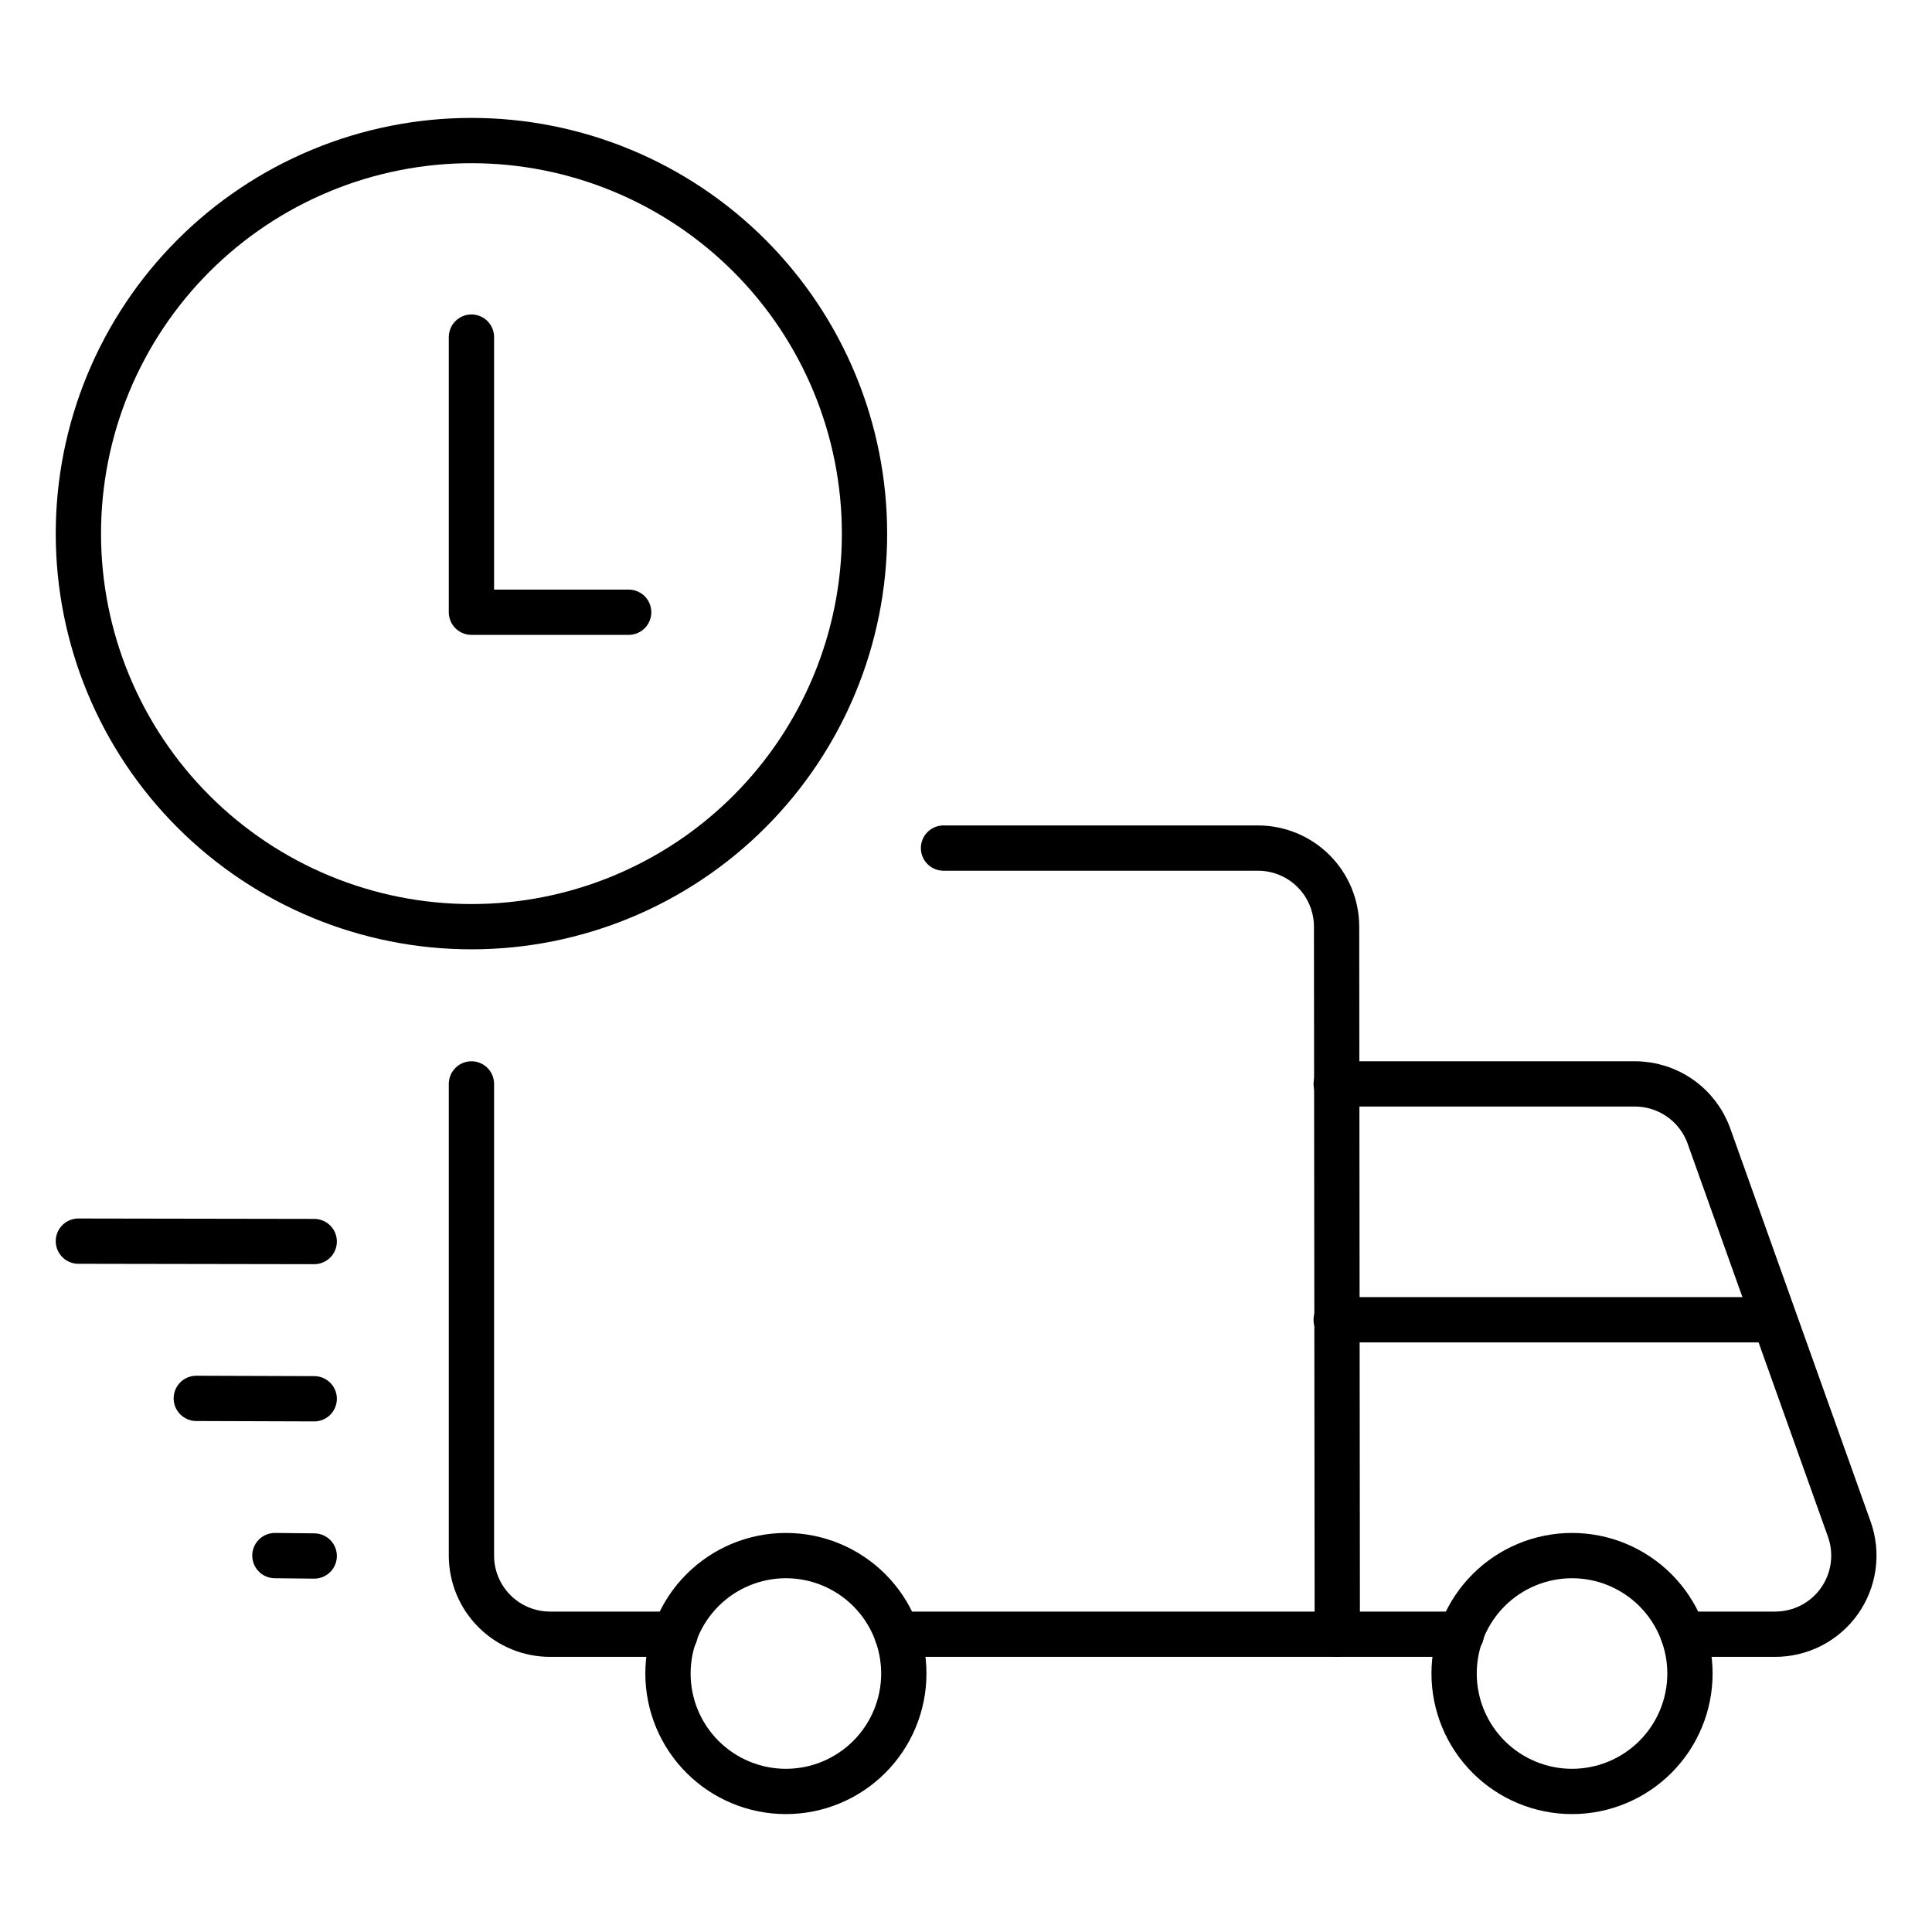
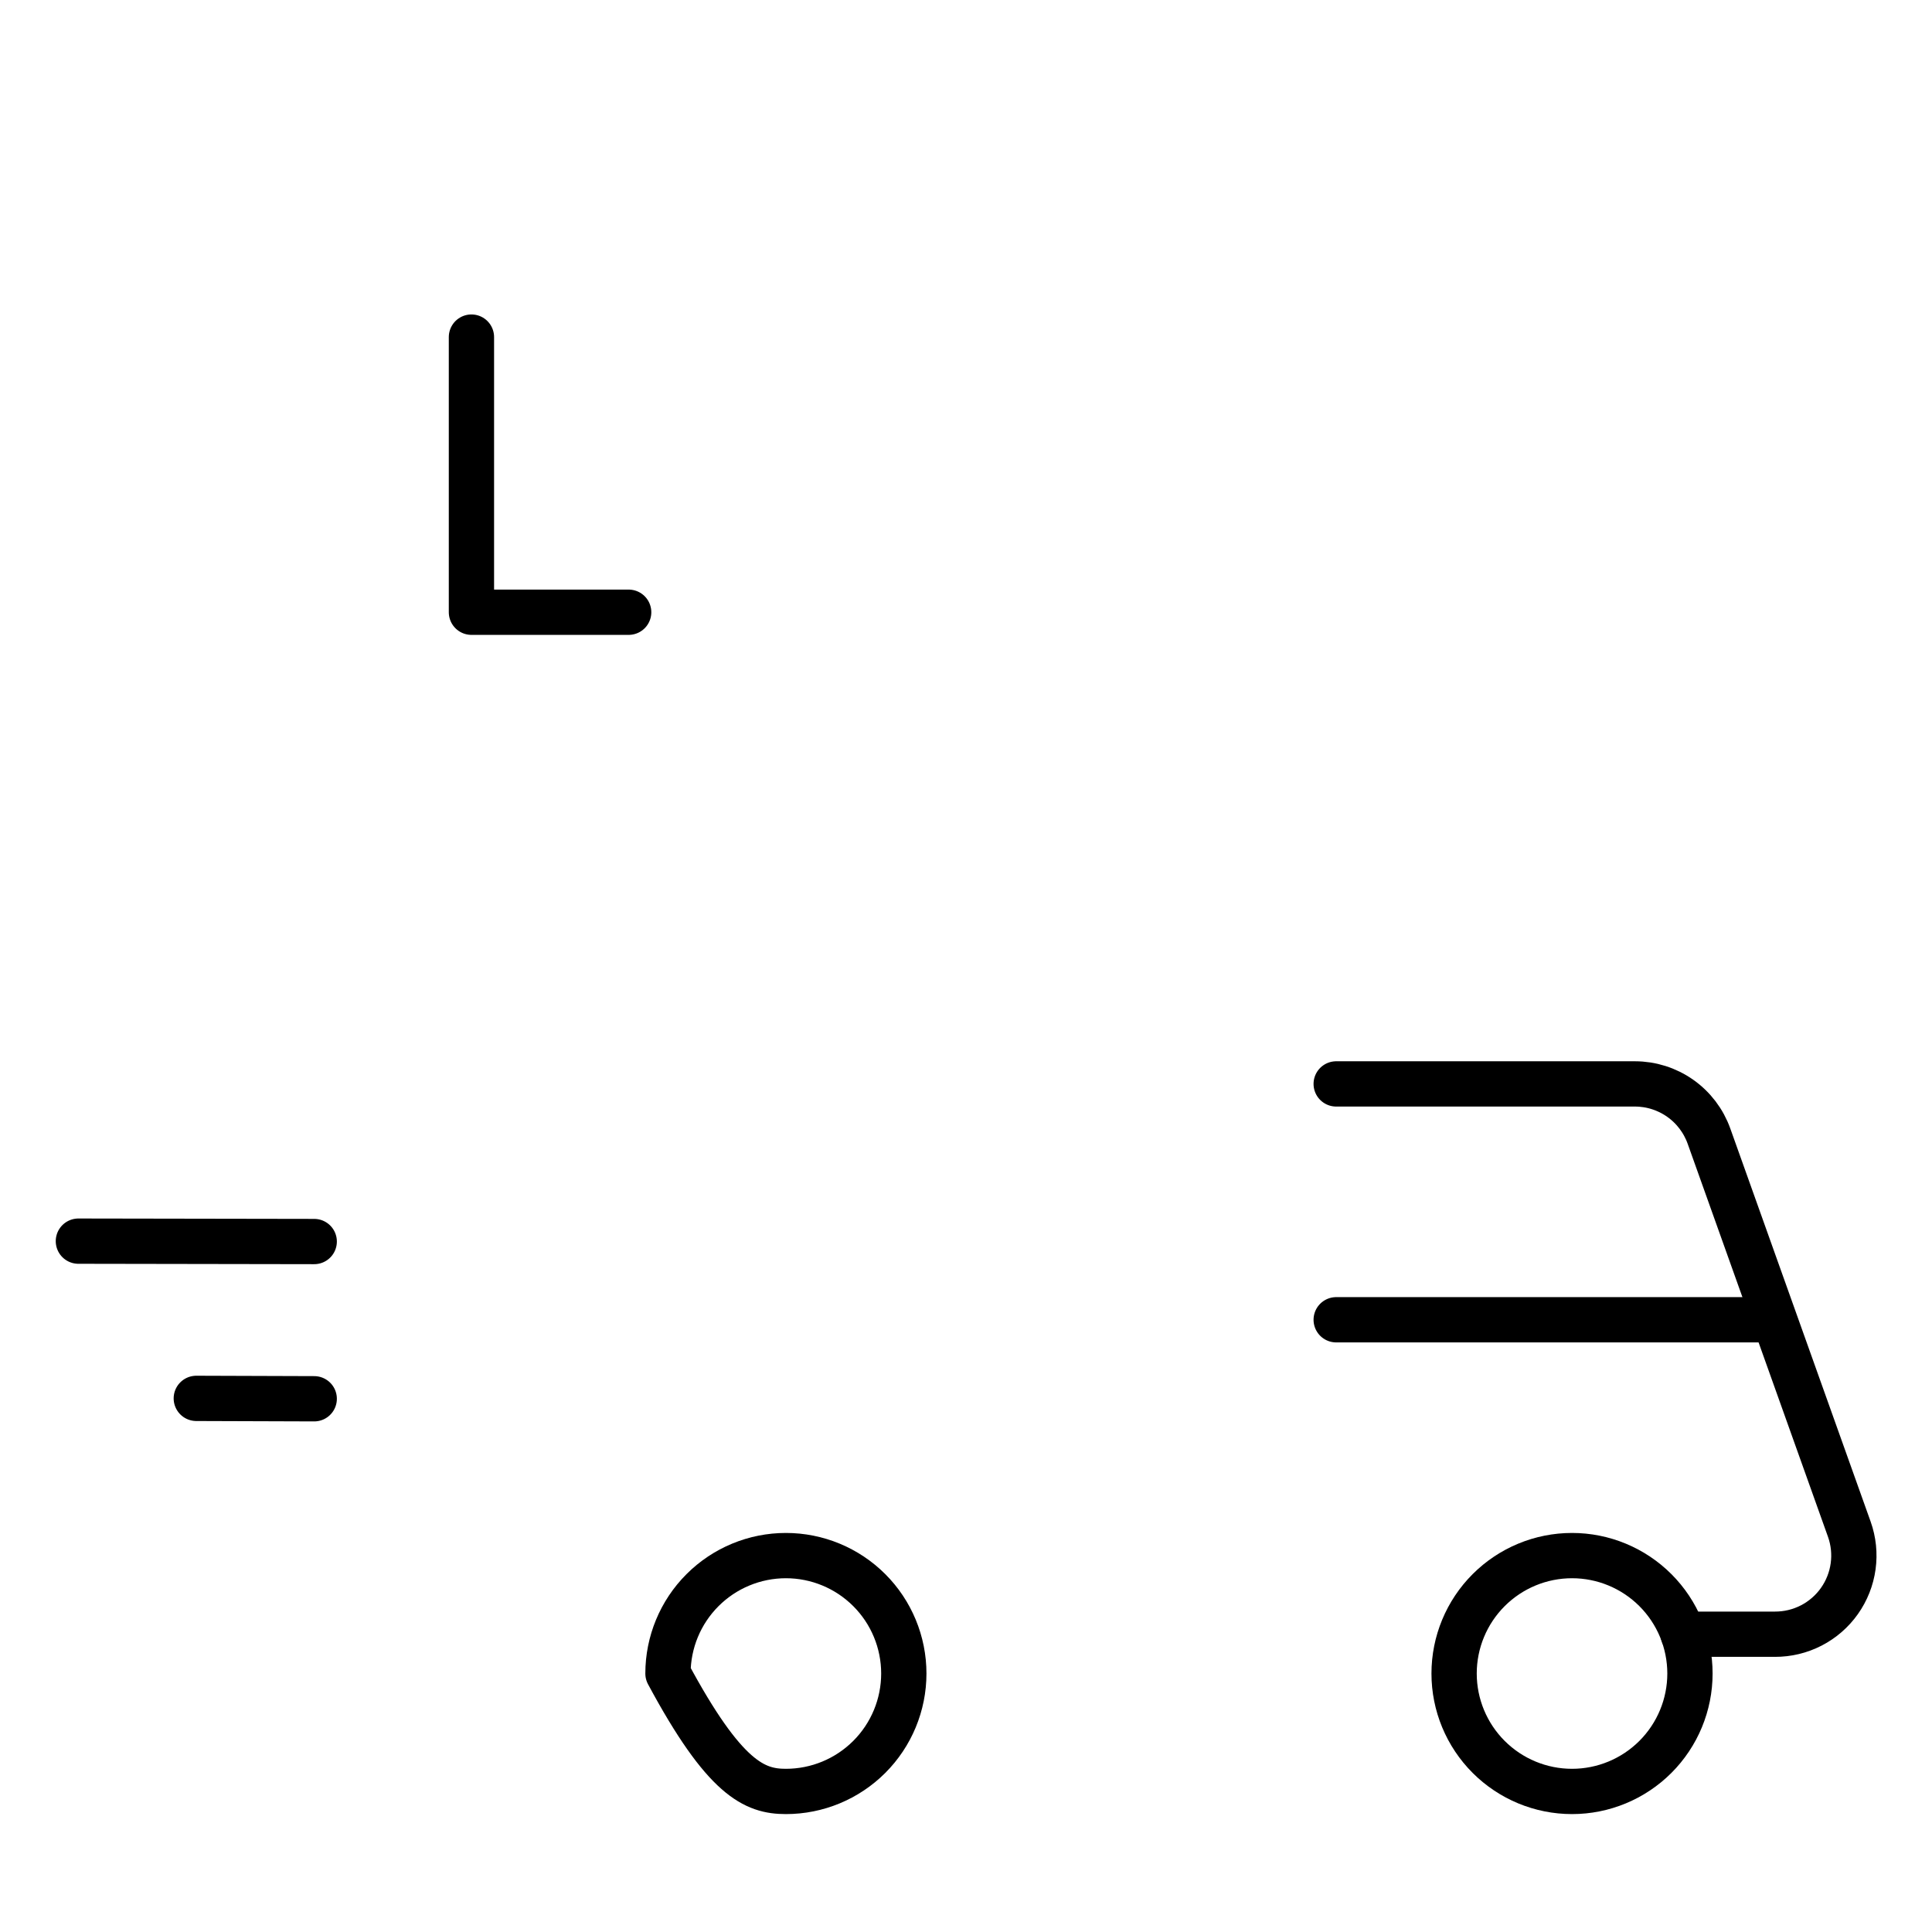
<svg xmlns="http://www.w3.org/2000/svg" width="128" height="128" viewBox="0 0 128 128" fill="none">
-   <path d="M5.193 35.354C5.193 42.261 7.936 48.885 12.82 53.768C17.704 58.652 24.328 61.396 31.234 61.396C38.141 61.396 44.765 58.652 49.649 53.768C54.532 48.885 57.276 42.261 57.276 35.354C57.276 31.934 56.602 28.548 55.294 25.389C53.985 22.229 52.067 19.358 49.649 16.94C47.23 14.522 44.36 12.604 41.2 11.295C38.041 9.986 34.654 9.312 31.234 9.312C27.815 9.312 24.428 9.986 21.269 11.295C18.109 12.604 15.238 14.522 12.82 16.94C10.402 19.358 8.484 22.229 7.175 25.389C5.866 28.548 5.193 31.934 5.193 35.354Z" stroke="black" stroke-width="3" stroke-linecap="round" stroke-linejoin="round" />
  <path d="M41.651 40.562H31.234V22.333" stroke="black" stroke-width="3" stroke-linecap="round" stroke-linejoin="round" />
  <path d="M88.526 71.812H108.318C109.392 71.812 110.441 72.145 111.319 72.764C112.197 73.383 112.863 74.259 113.224 75.271L122.521 101.312C122.802 102.1 122.889 102.944 122.775 103.772C122.661 104.601 122.349 105.39 121.866 106.072C121.383 106.755 120.742 107.311 119.998 107.694C119.255 108.076 118.43 108.274 117.594 108.271H111.516" stroke="black" stroke-width="3" stroke-linecap="round" stroke-linejoin="round" />
-   <path d="M59.432 108.271H88.599L88.552 61.396C88.552 60.014 88.003 58.69 87.027 57.713C86.05 56.736 84.725 56.188 83.344 56.188H62.51" stroke="black" stroke-width="3" stroke-linecap="round" stroke-linejoin="round" />
-   <path d="M31.234 71.812V103.062C31.234 104.444 31.783 105.769 32.76 106.745C33.737 107.722 35.061 108.271 36.443 108.271H44.729" stroke="black" stroke-width="3" stroke-linecap="round" stroke-linejoin="round" />
  <path d="M96.338 110.875C96.338 112.947 97.162 114.934 98.627 116.399C100.092 117.864 102.079 118.688 104.151 118.688C106.223 118.688 108.21 117.864 109.675 116.399C111.14 114.934 111.964 112.947 111.964 110.875C111.964 108.803 111.14 106.816 109.675 105.351C108.21 103.886 106.223 103.062 104.151 103.062C102.079 103.062 100.092 103.886 98.627 105.351C97.162 106.816 96.338 108.803 96.338 110.875Z" stroke="black" stroke-width="3" stroke-linecap="round" stroke-linejoin="round" />
-   <path d="M44.255 110.875C44.255 112.947 45.078 114.934 46.544 116.399C48.009 117.864 49.996 118.688 52.068 118.688C54.14 118.688 56.127 117.864 57.592 116.399C59.057 114.934 59.88 112.947 59.88 110.875C59.88 108.803 59.057 106.816 57.592 105.351C56.127 103.886 54.14 103.062 52.068 103.062C49.996 103.062 48.009 103.886 46.544 105.351C45.078 106.816 44.255 108.803 44.255 110.875Z" stroke="black" stroke-width="3" stroke-linecap="round" stroke-linejoin="round" />
+   <path d="M44.255 110.875C48.009 117.864 49.996 118.688 52.068 118.688C54.14 118.688 56.127 117.864 57.592 116.399C59.057 114.934 59.88 112.947 59.88 110.875C59.88 108.803 59.057 106.816 57.592 105.351C56.127 103.886 54.14 103.062 52.068 103.062C49.996 103.062 48.009 103.886 46.544 105.351C45.078 106.816 44.255 108.803 44.255 110.875Z" stroke="black" stroke-width="3" stroke-linecap="round" stroke-linejoin="round" />
  <path d="M5.193 82.229L20.818 82.255" stroke="black" stroke-width="3" stroke-linecap="round" stroke-linejoin="round" />
  <path d="M13.005 92.646L20.818 92.672" stroke="black" stroke-width="3" stroke-linecap="round" stroke-linejoin="round" />
-   <path d="M18.213 103.062L20.818 103.089" stroke="black" stroke-width="3" stroke-linecap="round" stroke-linejoin="round" />
  <path d="M117.172 87.438H88.526" stroke="black" stroke-width="3" stroke-linecap="round" stroke-linejoin="round" />
-   <path d="M88.583 108.271H96.823" stroke="black" stroke-width="3" stroke-linecap="round" stroke-linejoin="round" />
</svg>